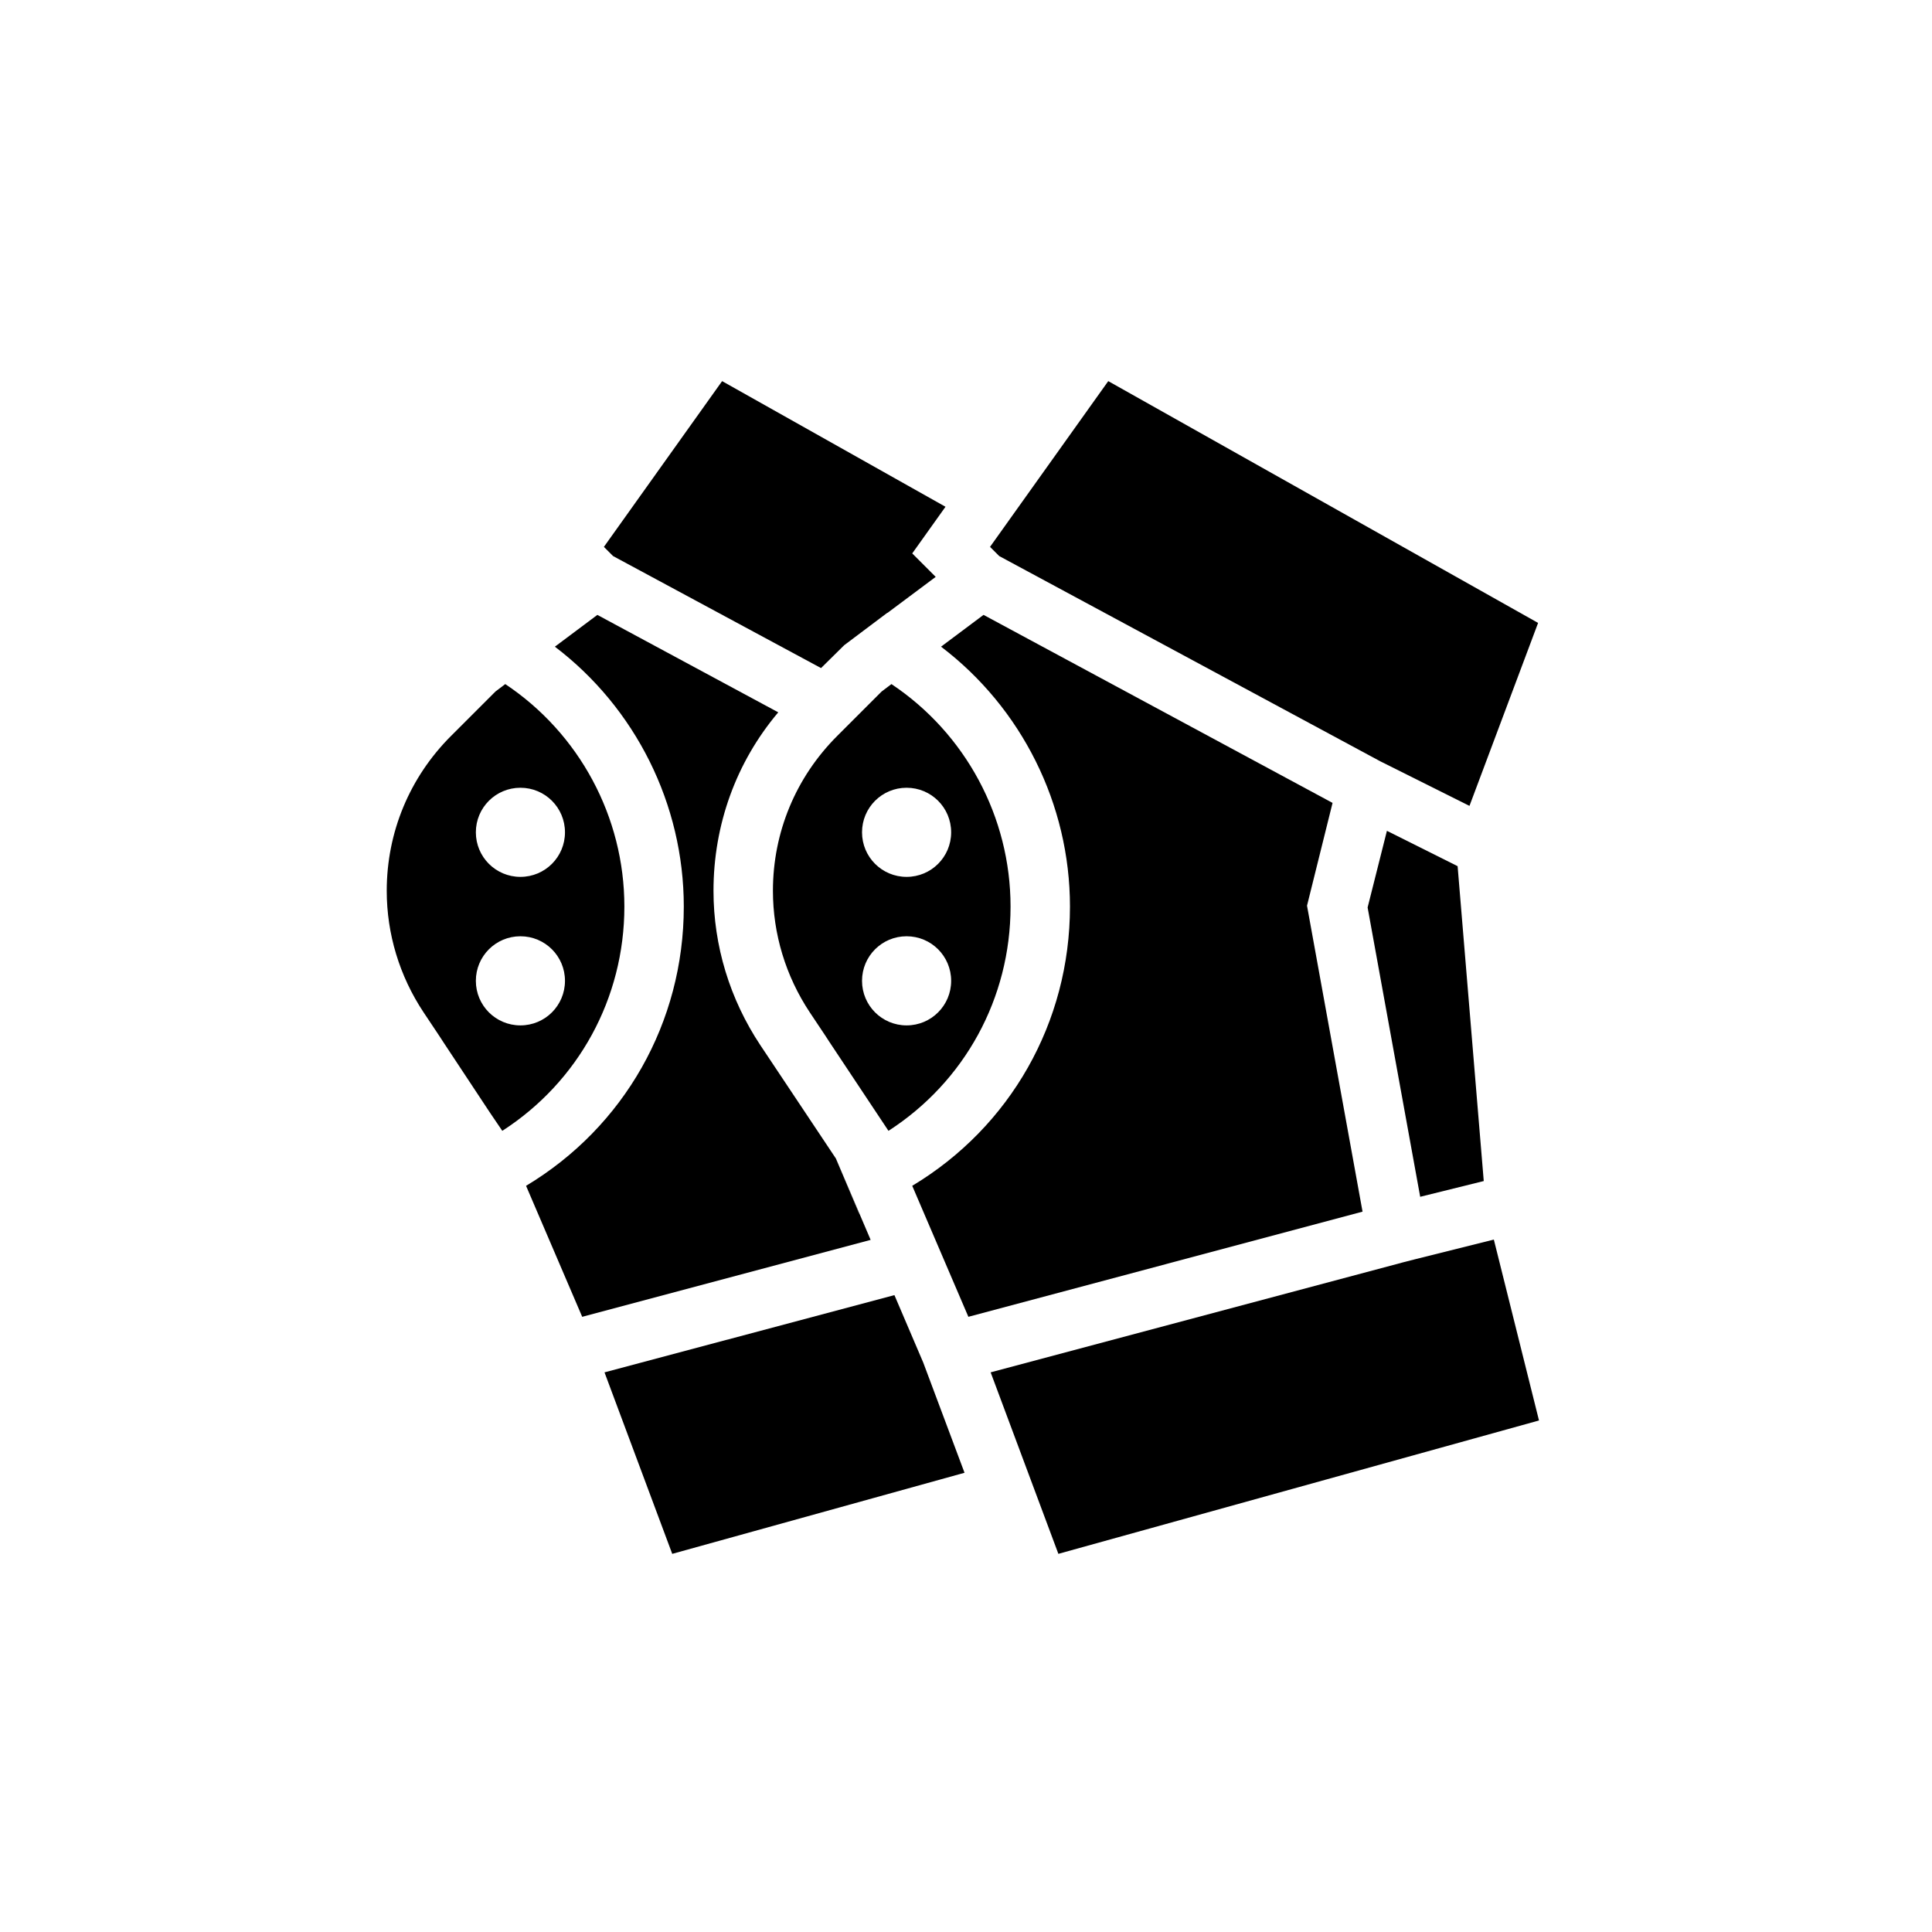
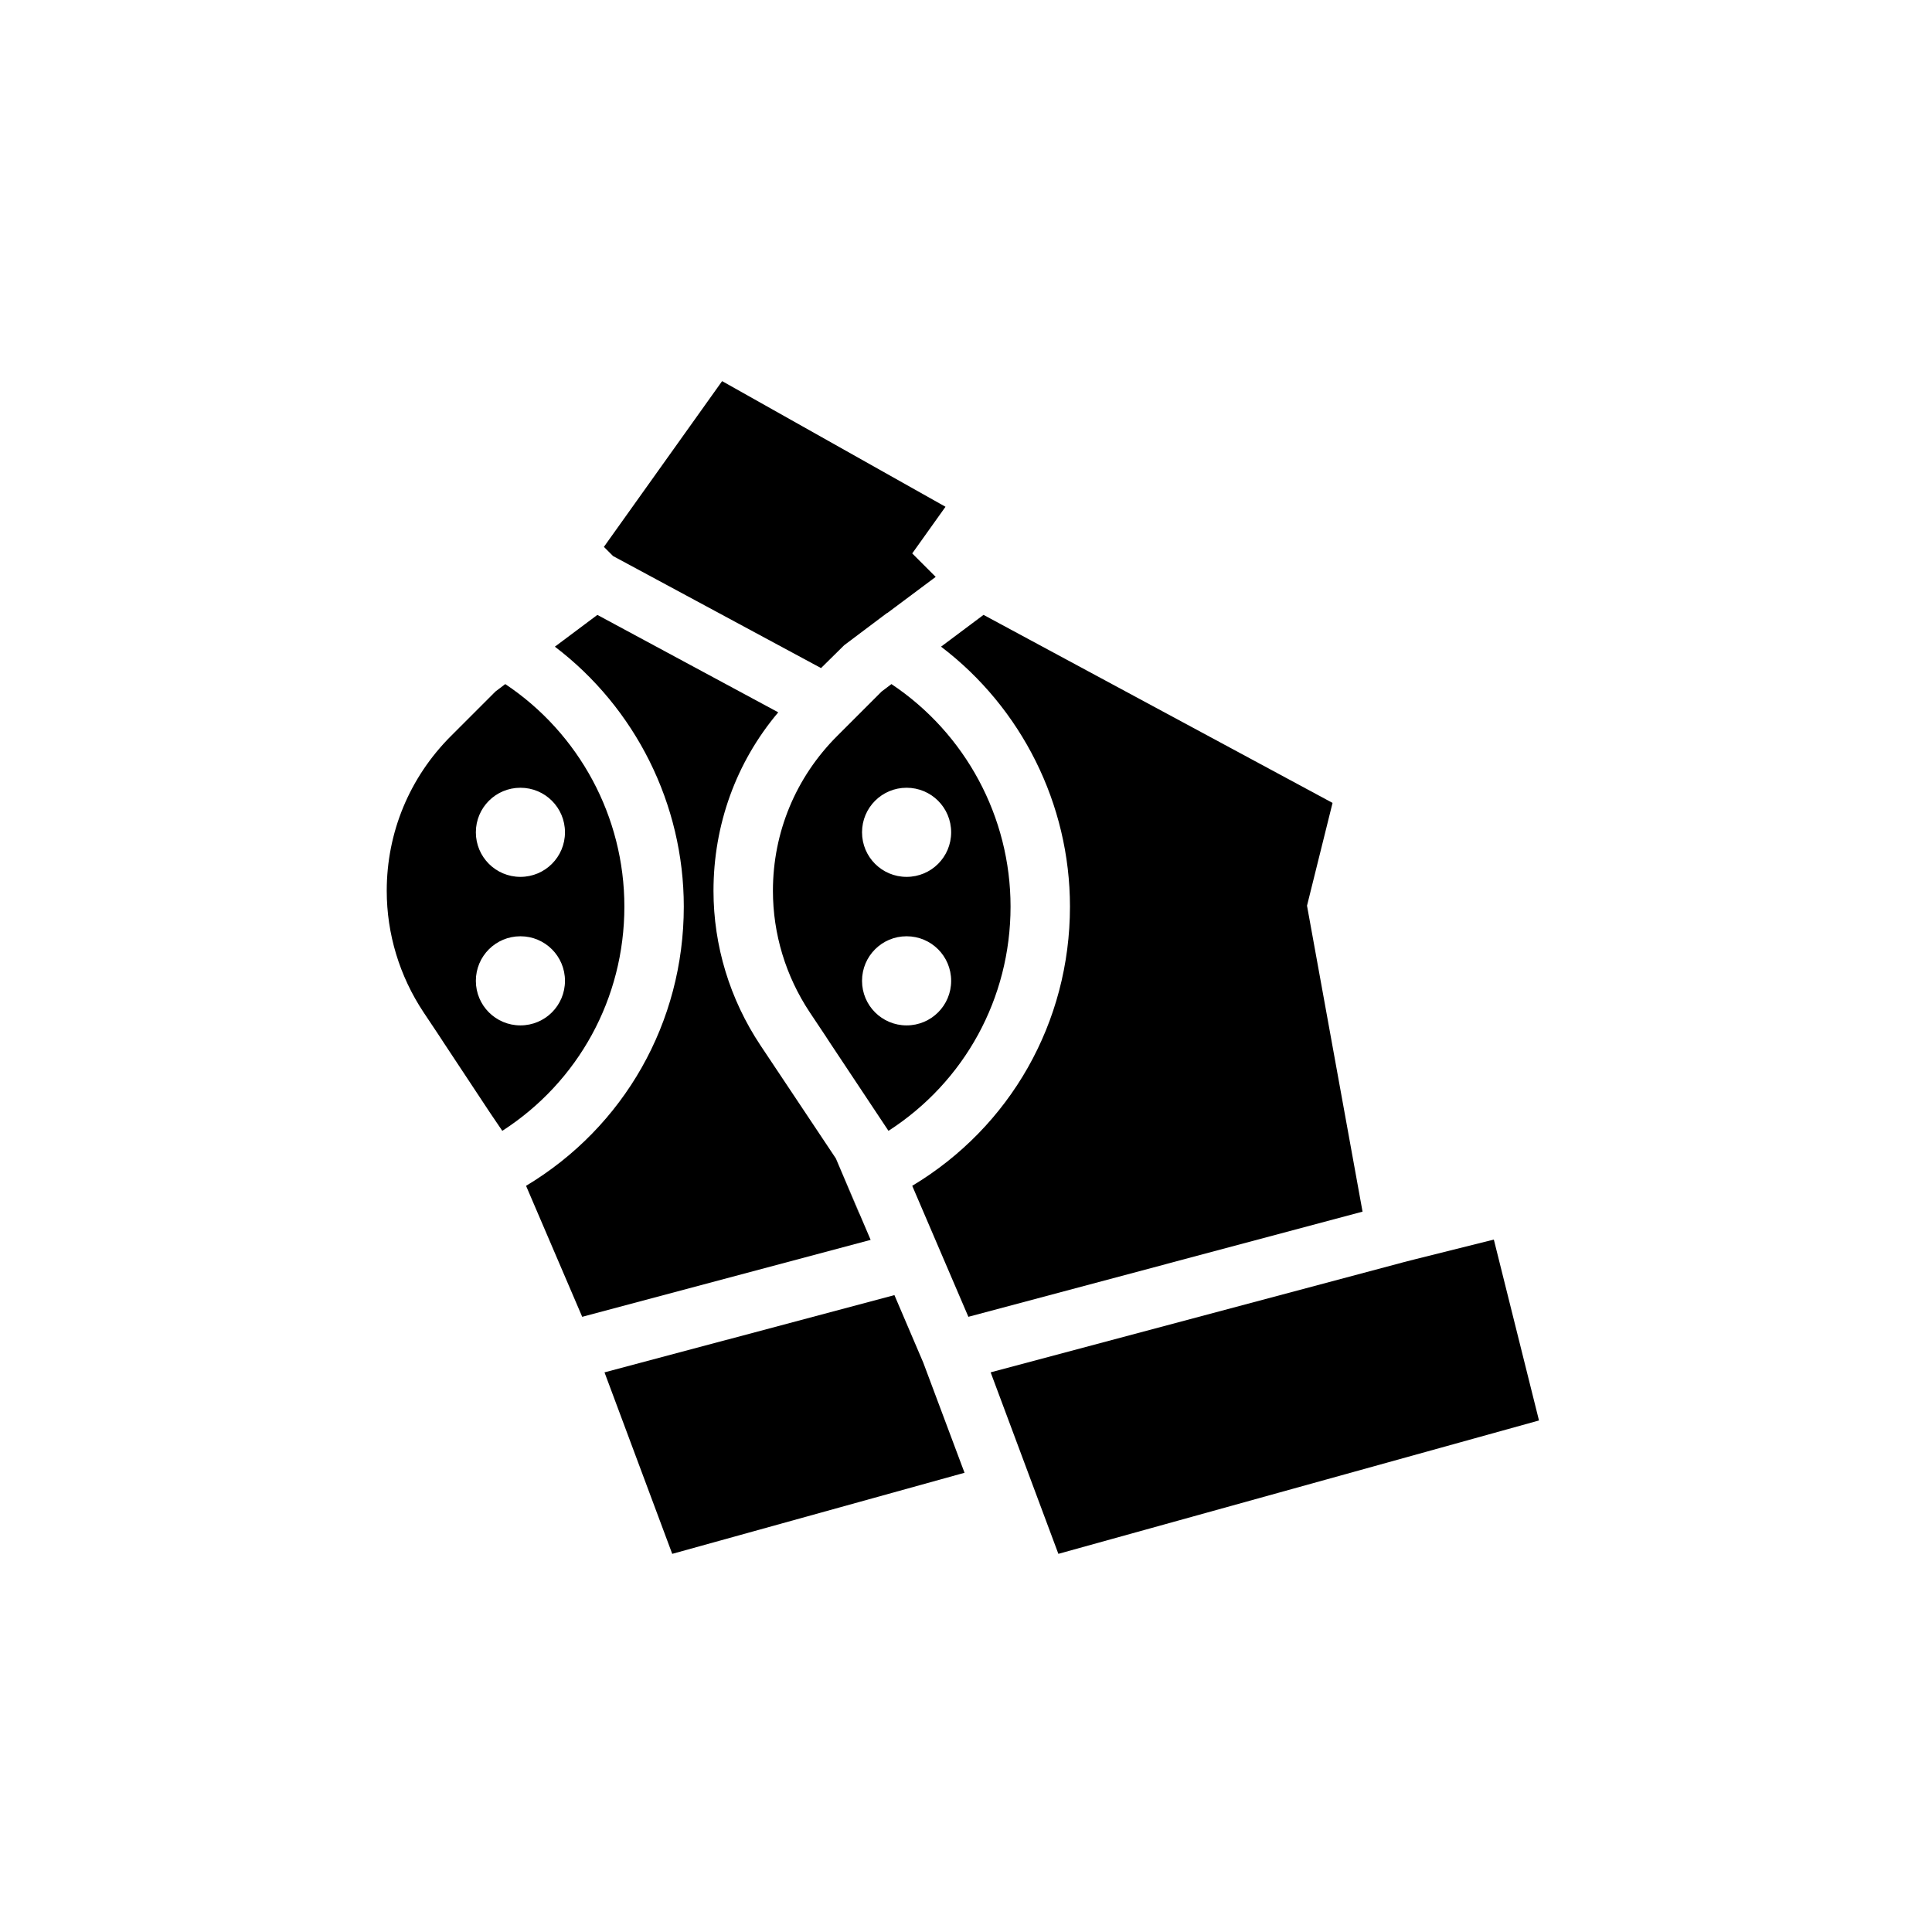
<svg xmlns="http://www.w3.org/2000/svg" fill="#000000" width="800px" height="800px" version="1.1" viewBox="144 144 512 512">
  <g>
    <path d="m505.09 465.1-104.46 27.867-14.879-34.715c25.977-15.59 41.801-43.301 41.801-74 0-27.16-12.832-52.664-34.164-68.879l11.258-8.422 92.496 49.828-6.769 27.238z" />
    <path d="m365.52 451.01 6.141 14.562h0.078z" />
    <path d="m380.24 325.29-2.598 1.969-11.809 11.809c-10.941 10.941-17 25.504-17 41.012 0 11.414 3.387 22.594 9.762 32.195l4.094 6.141 1.18 1.812 15.586 23.457c20.152-12.988 32.352-35.109 32.352-59.434 0-23.773-11.965-45.895-31.566-58.961zm4.016 27.473c6.535 0 11.809 5.273 11.809 11.809 0 6.535-5.273 11.809-11.809 11.809s-11.809-5.273-11.809-11.809c0-6.535 5.273-11.809 11.809-11.809zm0 62.977c-6.535 0-11.809-5.273-11.809-11.809s5.273-11.809 11.809-11.809 11.809 5.273 11.809 11.809-5.273 11.809-11.809 11.809z" />
-     <path d="m551.61 309.08-18.184 48.488-23.145-11.57-0.473-0.234-101-54.398-2.441-2.438 31.332-43.926z" />
-     <path d="m537.21 456.99-16.844 4.172-13.934-76.672 5.117-20.312 18.734 9.367z" />
    <path d="m551.85 520.44-127.37 35.344-17.949-48.098 109.5-29.207 3.07-0.785 20.781-5.195z" />
    <path d="m374.73 472.58-76.438 20.391-14.879-34.715c25.977-15.59 41.801-43.301 41.801-74 0-27.16-12.832-52.664-34.164-68.879l11.258-8.422 47.941 25.82c-11.18 13.223-17.164 29.832-17.164 47.309 0 14.562 4.328 28.734 12.438 40.934l19.996 29.992 6.141 14.562h0.078z" />
    <path d="m277.9 325.29-2.598 1.969-11.809 11.809c-10.941 10.941-17.004 25.504-17.004 41.012 0 11.414 3.387 22.594 9.762 32.195l4.094 6.141 1.18 1.812 12.125 18.34 0.316 0.473 3.148 4.644c20.152-12.988 32.352-35.109 32.352-59.434 0-23.773-11.965-45.895-31.566-58.961zm4.016 27.473c6.535 0 11.809 5.273 11.809 11.809 0 6.535-5.273 11.809-11.809 11.809-6.535 0-11.809-5.273-11.809-11.809 0-6.535 5.273-11.809 11.809-11.809zm0 62.977c-6.535 0-11.809-5.273-11.809-11.809s5.273-11.809 11.809-11.809c6.535 0 11.809 5.273 11.809 11.809s-5.273 11.809-11.809 11.809zm-4.016-90.449-2.598 1.969-11.809 11.809c-10.941 10.941-17.004 25.504-17.004 41.012 0 11.414 3.387 22.594 9.762 32.195l4.094 6.141 1.18 1.812 12.125 18.34 0.316 0.473 3.148 4.644c20.152-12.988 32.352-35.109 32.352-59.434 0-23.773-11.965-45.895-31.566-58.961zm4.016 27.473c6.535 0 11.809 5.273 11.809 11.809 0 6.535-5.273 11.809-11.809 11.809-6.535 0-11.809-5.273-11.809-11.809 0-6.535 5.273-11.809 11.809-11.809zm0 62.977c-6.535 0-11.809-5.273-11.809-11.809s5.273-11.809 11.809-11.809c6.535 0 11.809 5.273 11.809 11.809s-5.273 11.809-11.809 11.809z" />
    <path d="m385.75 290.66 6.219 6.219-12.754 9.523h-0.078l-11.414 8.582-6.141 6.062-55.102-29.68-2.441-2.438 31.328-43.926 59.199 33.297z" />
    <path d="m399.61 534.3-77.461 21.488-17.949-48.098 76.832-20.469 7.637 17.871z" />
  </g>
</svg>